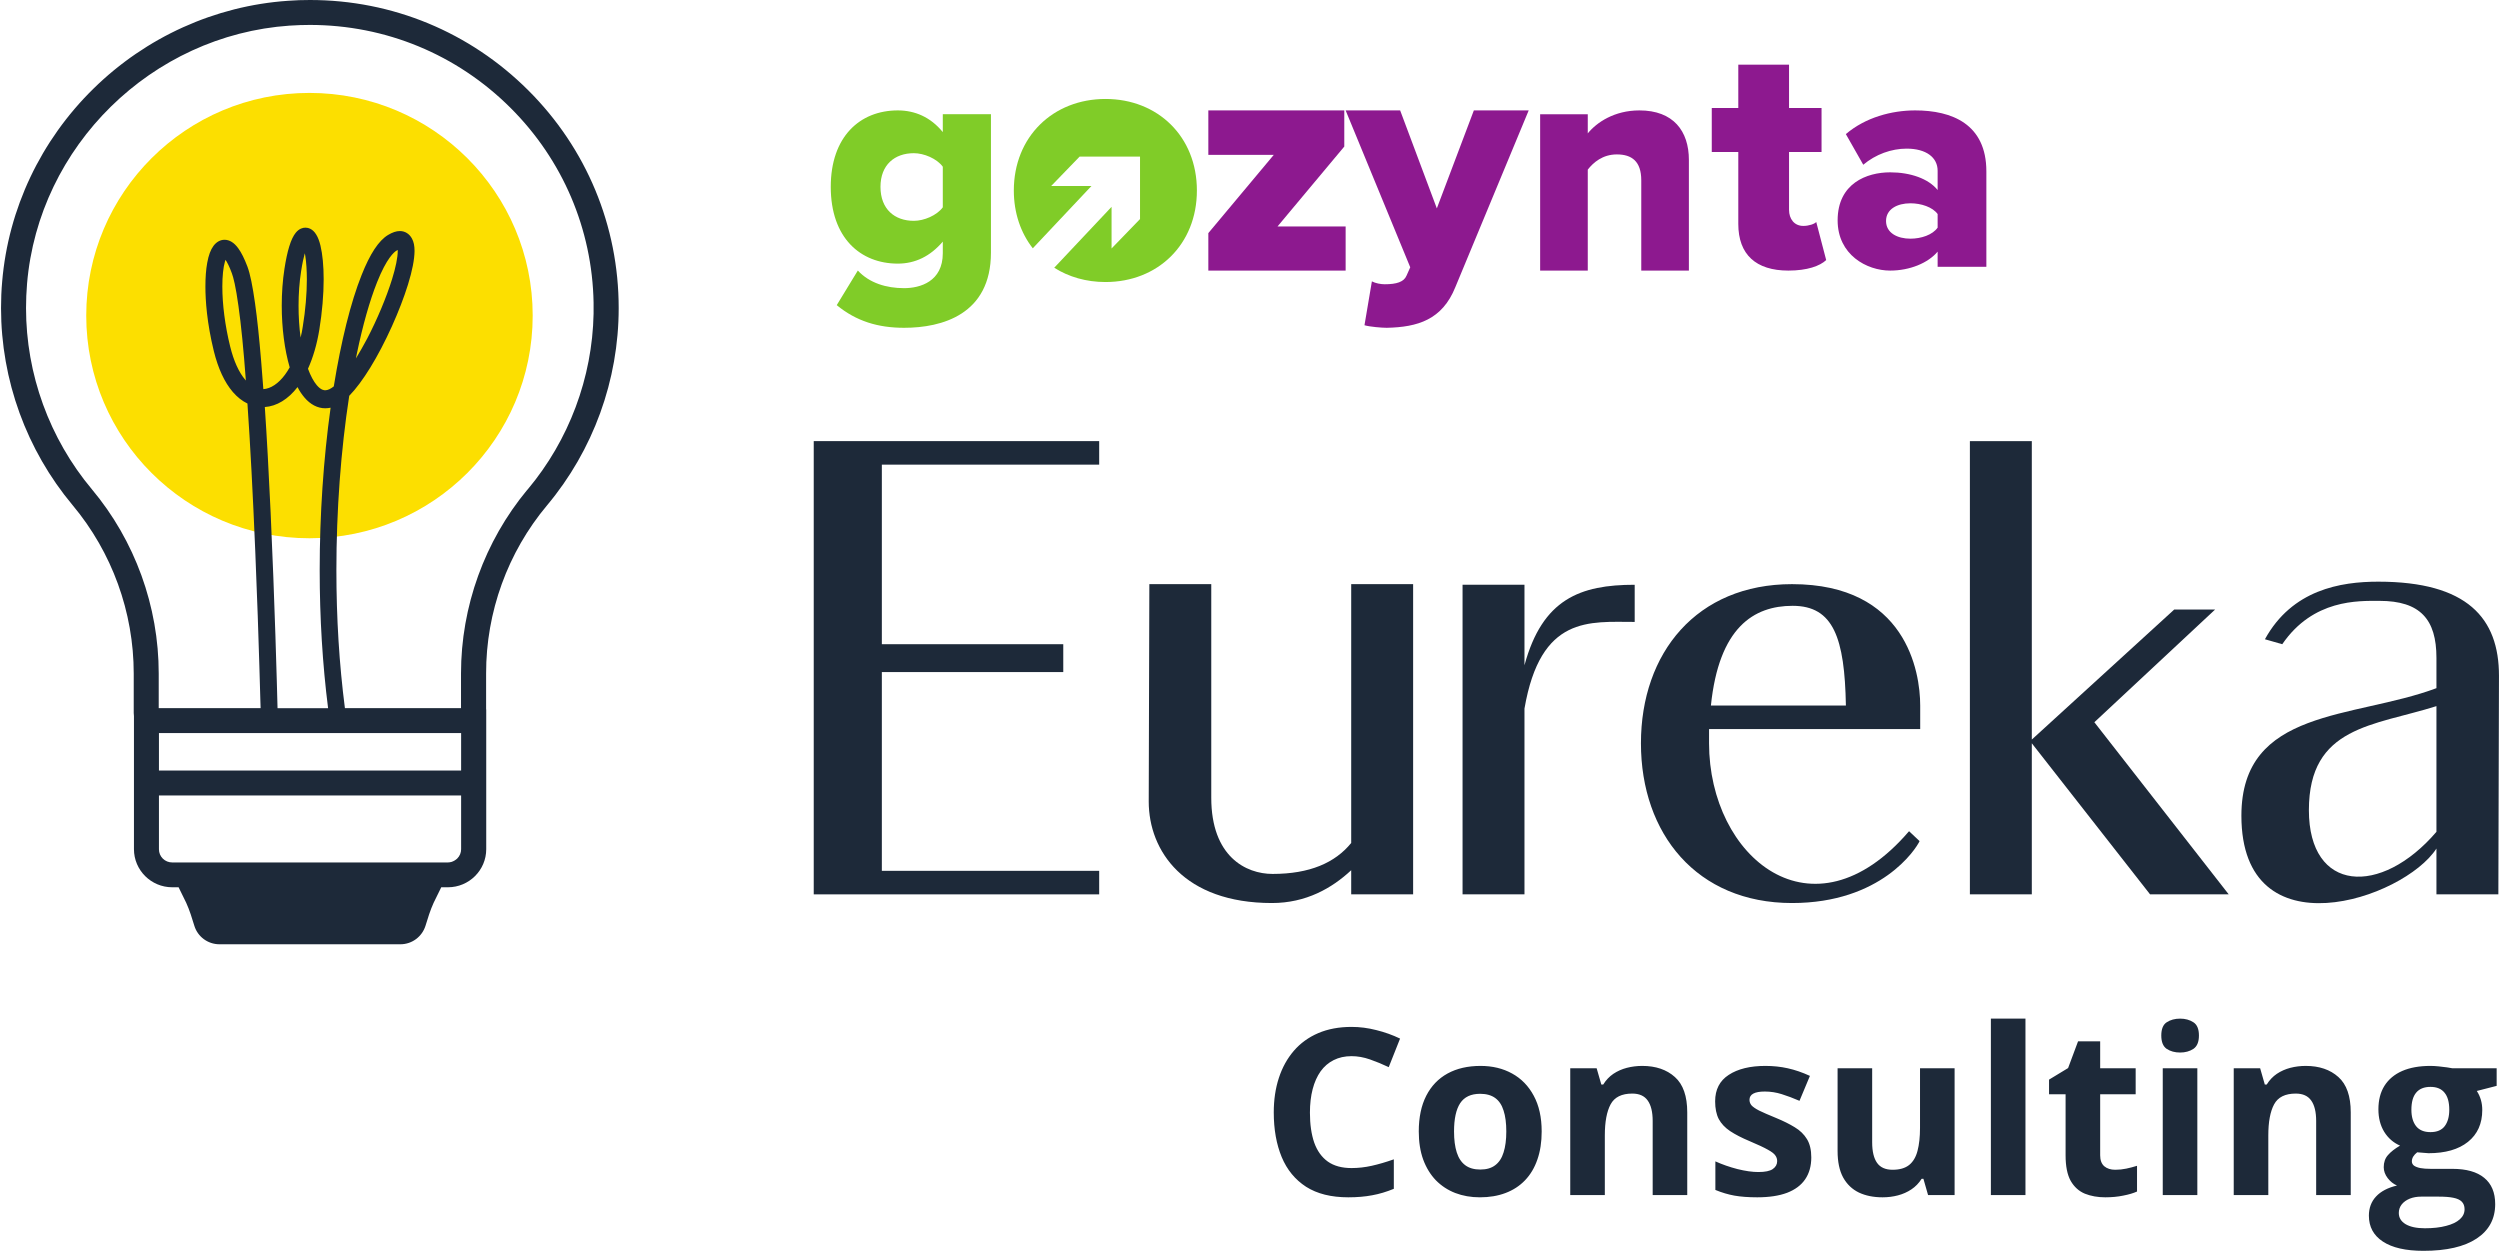
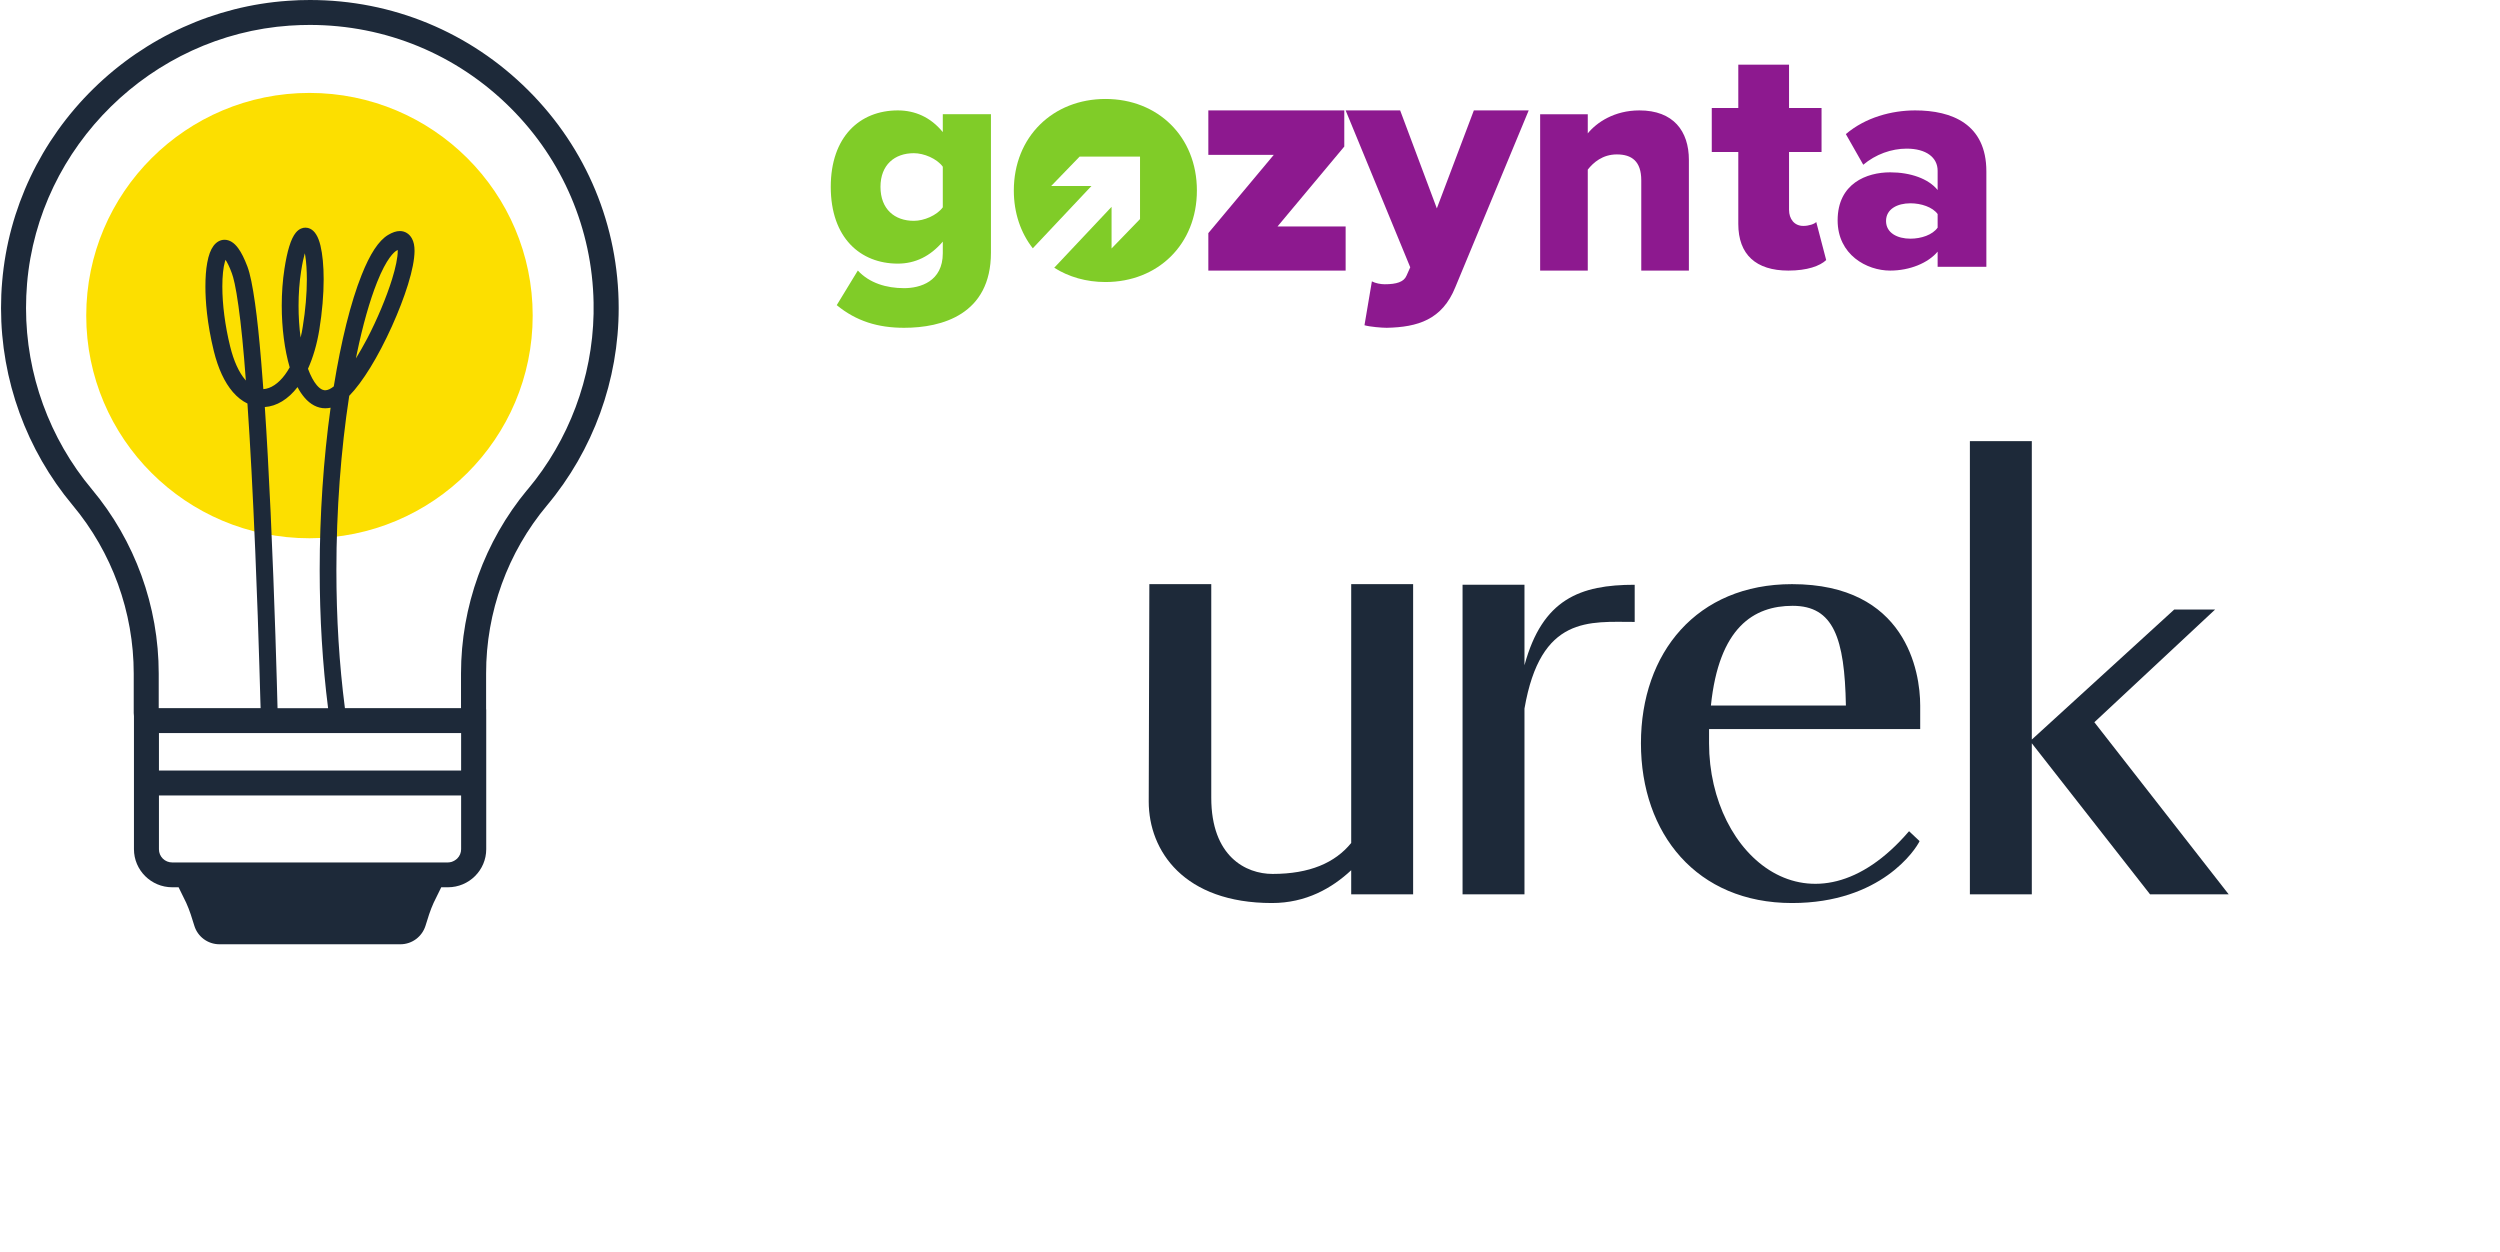
<svg xmlns="http://www.w3.org/2000/svg" width="1615" height="809" viewBox="0 0 1615 809" fill="none">
  <path d="M609.047 107.702C605.182 102.417 596.848 98.962 590.343 98.962C577.941 98.962 568.793 106.482 568.793 120.709C568.793 135.138 577.941 142.658 590.343 142.658C596.848 142.658 605.182 139.203 609.047 133.92V107.702ZM554.155 174.769C561.677 182.898 572.656 186.151 584.04 186.151C594.409 186.151 609.047 181.882 609.047 163.591V156.071C600.914 165.624 591.156 170.298 579.974 170.298C555.985 170.298 536.672 153.836 536.672 120.709C536.672 88.394 555.376 71.323 579.974 71.323C590.952 71.323 601.117 75.59 609.047 85.346V73.762H640.15V163.185C640.15 203.222 608.436 211.758 584.04 211.758C567.167 211.758 553.138 207.49 540.534 197.125L554.155 174.769Z" fill="#80CC28" />
  <path d="M780.585 150.591L822.863 100.032H780.585V71.323H868.407V94.675L825.262 146.307H869.281V174.801H780.585V150.591Z" fill="#8D198F" />
  <path d="M894.499 183.629C902.106 183.629 906.892 182.182 908.63 178.045L911.02 172.668L869.281 71.323H904.499L928.195 134.611L952.107 71.323H987.541L940.151 185.49C931.673 206.587 915.804 211.344 895.802 211.758C892.761 211.758 884.933 211.137 881.455 210.103L886.237 181.768C888.63 183.009 891.89 183.629 894.499 183.629Z" fill="#8D198F" />
  <path d="M1060.26 116.477C1060.26 104.144 1054.06 99.752 1044.47 99.752C1035.29 99.752 1029.29 104.98 1025.7 109.578V174.801H994.933V73.831H1025.7V86.165C1031.49 79.058 1042.88 71.323 1059.06 71.323C1081.03 71.323 1091.02 84.702 1091.02 103.307V174.801H1060.26V116.477Z" fill="#8D198F" />
  <path d="M1122.94 144.67V98.201H1105.8V69.767H1122.94V41.758H1155.72V69.767H1176.72V98.201H1155.72V135.545C1155.72 141.488 1159.15 145.942 1164.93 145.942C1168.57 145.942 1172.22 144.67 1173.29 143.397L1179.72 168.011C1175.64 171.83 1167.5 174.801 1155.29 174.801C1134.3 174.801 1122.94 164.404 1122.94 144.67Z" fill="#8D198F" />
  <path d="M1251.71 138.267C1248.44 133.778 1241.08 131.328 1234.13 131.328C1225.74 131.328 1218.38 135.001 1218.38 142.758C1218.38 150.513 1225.74 154.187 1234.13 154.187C1241.08 154.187 1248.44 151.739 1251.71 147.043V138.267ZM1251.71 162.555C1245.57 169.902 1233.72 174.801 1221.04 174.801C1205.91 174.801 1187.11 164.597 1187.11 142.35C1187.11 118.469 1205.91 111.327 1221.04 111.327C1234.13 111.327 1245.78 115.408 1251.71 122.756V110.305C1251.71 101.733 1244.35 96.018 1231.67 96.018C1221.86 96.018 1211.64 99.693 1203.67 106.427L1192.42 86.629C1205.1 75.813 1222.06 71.323 1237.19 71.323C1260.91 71.323 1283.19 80.099 1283.19 110.714V172.352H1251.71V162.555Z" fill="#8D198F" />
  <path d="M714.146 63.932C680.309 63.932 654.933 88.269 654.933 123.061C654.933 137.712 659.446 150.496 667.181 160.403L705.055 120.177H679.035L697.417 101.183H736.455V141.521L718.072 160.514V133.623L681.034 172.96C690.36 178.877 701.675 182.193 714.146 182.193C747.982 182.193 773.194 157.855 773.194 123.061C773.194 88.269 747.982 63.932 714.146 63.932Z" fill="#80CC28" />
  <path d="M344.119 203.87C344.119 124.445 279.539 60.026 199.915 60.026C120.291 60.026 55.711 124.445 55.711 203.87C55.711 283.295 120.291 347.714 199.915 347.714C279.539 347.714 344.119 283.295 344.119 203.87Z" fill="#FCDF00" />
  <path d="M353.365 326.485C383.233 290.835 399.672 245.596 399.672 199.039C399.672 145.893 378.904 95.896 341.257 58.343C303.536 20.716 253.487 0 200.209 0C195.512 0 190.742 0.146 186.045 0.512C139.005 3.733 94.312 23.937 60.335 57.318C26.284 90.698 5.369 134.913 1.406 181.836C0.892 187.546 0.672 193.329 0.672 199.039C0.672 245.523 17.11 290.689 46.905 326.339C72.37 356.791 86.387 395.369 86.387 435.118V460.593C86.387 461.325 86.46 461.984 86.534 462.643V548.583C86.534 562.125 97.615 573.179 111.265 573.179H115.374L120.291 583.208C122.493 588.039 124.034 593.09 125.575 598.141C127.703 605.022 134.161 610 141.793 610H258.624C266.256 610 272.641 605.022 274.842 598.141C276.383 593.09 277.924 588.039 280.126 583.208L285.043 573.179H289.373C303.022 573.179 314.104 562.125 314.104 548.583V458.25H314.03V435.118C313.957 395.369 327.974 356.791 353.365 326.485ZM297.885 548.583C297.885 550.852 297.005 552.975 295.39 554.585L295.317 554.659C294.289 555.61 293.042 556.342 291.721 556.781C290.914 557.001 290.106 557.148 289.299 557.148H111.265C108.99 557.148 106.788 556.269 105.174 554.659C103.559 553.048 102.678 550.925 102.678 548.656V513.885H297.885V548.583ZM297.885 497.78H102.678V473.55H297.885V497.78ZM196.613 256.723C200.502 261.334 205.199 263.75 210.116 263.75C211.29 263.75 212.464 263.604 213.565 263.384C208.941 296.618 206.52 332.707 206.52 368.357C206.52 399.176 208.354 429.189 211.95 457.518H179.294C178.927 442.878 177.459 388.122 174.817 330.804C173.643 305.476 172.395 282.637 171.074 262.945C178.706 262.433 186.118 257.967 192.209 250.061C193.457 252.55 194.998 254.819 196.613 256.723ZM192.87 197.501C192.87 189.888 193.384 182.422 194.484 175.467C195.292 170.05 196.172 166.244 196.906 163.609C196.98 164.121 197.126 164.633 197.2 165.146C197.86 169.392 198.227 174.662 198.227 180.445C198.227 189.742 197.346 200.283 195.585 211.044C195.218 213.46 194.778 215.802 194.191 218.072C193.31 211.556 192.87 204.602 192.87 197.501ZM297.812 435.118V457.445H222.811C219.142 429.116 217.308 399.176 217.308 368.284C217.308 329.852 220.17 290.982 225.6 255.698C234.26 246.84 244.24 230.589 253.193 210.751C257.376 201.454 260.972 192.158 263.541 183.886C266.403 174.662 267.724 167.562 267.797 162.145C267.797 158.777 267.283 156.215 266.109 154.092C264.495 151.091 261.633 149.261 258.404 149.261H258.33C255.982 149.261 253.56 150.066 250.625 151.823C244.607 155.483 239.03 163.975 233.599 177.664C226.554 195.305 220.39 220.194 215.62 249.622C213.565 251.232 211.73 252.111 210.116 252.111C209.455 252.111 207.474 252.111 204.685 248.89C202.63 246.474 200.649 242.814 198.961 238.202C202.263 230.882 204.758 222.39 206.3 212.874C208.134 201.528 209.088 190.254 209.088 180.372C209.088 171.734 208.354 164.267 207.033 158.704C206.3 155.703 205.419 153.36 204.318 151.603C201.97 147.65 198.888 147.065 197.273 147.065C195.659 147.065 193.31 147.65 191.109 150.286C189.494 152.262 188.1 155.117 186.852 159.216C185.678 163.023 184.651 167.854 183.77 173.564C182.596 181.177 182.009 189.156 182.009 197.428C182.009 211.922 183.843 225.977 187.146 237.324C186.192 239.008 185.164 240.618 184.137 242.009C179.881 247.792 174.89 251.086 170.12 251.379C169.68 245.083 169.166 239.081 168.726 233.517C167.478 218.438 166.157 205.773 164.763 195.964C163.149 184.545 161.608 177.005 159.846 172.246C157.865 167.049 155.957 163.169 153.902 160.388C151.26 156.727 148.251 154.897 145.022 154.897C142.307 154.897 139.812 156.288 137.904 158.85C136.069 161.339 134.748 164.853 133.868 169.758C133.06 174.077 132.693 179.274 132.693 185.13C132.693 194.061 133.647 208.482 138.124 226.783C140.913 238.056 145.022 246.987 150.453 253.282C153.315 256.576 156.47 259.065 159.846 260.676C161.681 287.248 163.369 319.384 164.91 356.279C166.157 385.853 167.038 412.865 167.552 430.287C167.845 439.876 168.065 447.709 168.212 453.053C168.286 454.81 168.286 456.274 168.359 457.445H102.532V435.118C102.532 391.636 87.194 349.324 59.307 316.017C31.934 283.295 16.817 241.716 16.817 199.039C16.817 193.768 17.037 188.498 17.477 183.227C24.963 94.359 97.908 22.693 187.146 16.544H187.366C191.622 16.251 195.952 16.105 200.135 16.105C249.084 16.105 295.17 35.137 329.808 69.689C363.493 103.289 382.573 147.943 383.454 195.452C383.454 196.623 383.454 197.868 383.454 199.039C383.454 200.21 383.454 201.454 383.454 202.626C382.646 244.059 367.529 284.393 340.89 316.163L340.523 316.53C313.076 349.69 297.812 391.782 297.812 435.118ZM229.93 231.541C230.15 230.516 230.37 229.564 230.517 228.54C234.333 210.092 238.883 194.134 243.58 182.349C249.818 166.61 254.734 162.73 256.129 161.925C256.422 161.705 256.716 161.559 256.936 161.486C256.936 161.705 256.936 161.998 256.936 162.291C256.936 166.244 255.615 172.832 253.267 180.372C249.597 192.158 243.726 206.213 237.122 218.877C234.7 223.415 232.278 227.661 229.93 231.541ZM158.819 245.815C158.745 245.669 158.599 245.596 158.525 245.449C154.342 240.618 150.967 233.151 148.692 223.855C145.389 210.458 143.628 196.696 143.628 185.057C143.628 178.469 144.215 172.759 145.316 168.952C145.463 168.513 145.536 168.147 145.683 167.854C146.637 169.245 148.104 171.88 149.792 176.565C150.746 179.128 152.287 184.911 154.049 197.721C155.737 209.58 157.351 225.758 158.819 245.815Z" fill="#1D2939" />
-   <path d="M569.672 562.558H710.072V577.758H525.672V284.958H710.072V300.158H569.672V416.158H686.872V434.158H569.672V562.558Z" fill="#1D2939" />
  <path d="M821.678 583.358C764.878 583.358 742.078 549.758 742.078 517.758L742.478 377.358H782.478V515.358C782.478 553.358 804.878 564.558 822.078 564.558C846.078 564.558 862.478 557.358 872.878 544.558V377.358H912.878V577.758H872.878V562.158C860.478 573.758 843.678 583.358 821.678 583.358Z" fill="#1D2939" />
  <path d="M984.812 429.758C996.413 386.958 1020.81 377.758 1056.01 377.758V401.758C1026.81 401.758 995.213 397.358 984.812 457.758V577.758H944.812V377.758H984.812V429.758Z" fill="#1D2939" />
  <path d="M1240.45 470.958H1104.05V480.158C1104.05 553.758 1170.85 609.758 1233.25 536.958L1240.05 543.358C1237.65 548.558 1215.25 583.358 1157.65 583.358C1096.05 583.358 1060.05 538.558 1060.05 480.158C1060.05 421.758 1096.05 377.358 1157.65 377.358C1231.25 377.358 1240.45 433.758 1240.45 455.758V470.958ZM1158.05 391.358C1132.85 391.358 1110.45 405.358 1105.25 455.758H1192.45C1191.65 412.158 1184.45 391.358 1158.05 391.358Z" fill="#1D2939" />
  <path d="M1430.95 393.758L1352.95 466.558L1439.75 577.758H1388.95L1312.55 480.158V577.758H1272.55V284.958H1312.55V477.758L1404.55 393.758H1430.95Z" fill="#1D2939" />
-   <path d="M1536.34 375.758C1593.94 375.758 1614.34 399.358 1614.34 436.558L1613.94 577.758H1573.94V548.158C1552.74 580.958 1447.94 616.158 1447.94 526.958C1447.94 457.358 1520.34 464.558 1573.94 444.558V424.958C1573.94 400.158 1563.54 388.158 1537.14 388.158C1523.54 388.158 1494.34 386.958 1474.34 416.158L1463.14 412.958C1480.74 380.958 1511.94 375.758 1536.34 375.758ZM1491.54 523.358C1491.54 576.558 1537.94 579.358 1573.94 537.358V456.158C1533.54 468.958 1491.54 468.958 1491.54 523.358Z" fill="#1D2939" />
-   <path d="M873.095 682.278C868.749 682.278 864.892 683.133 861.522 684.842C858.202 686.502 855.395 688.919 853.1 692.093C850.854 695.267 849.145 699.1 847.973 703.592C846.801 708.084 846.215 713.138 846.215 718.753C846.215 726.321 847.143 732.791 848.998 738.162C850.902 743.484 853.832 747.562 857.787 750.394C861.742 753.177 866.845 754.568 873.095 754.568C877.44 754.568 881.786 754.08 886.132 753.104C890.526 752.127 895.287 750.735 900.414 748.929V767.972C895.678 769.925 891.015 771.316 886.425 772.146C881.835 773.025 876.684 773.465 870.971 773.465C859.936 773.465 850.854 771.194 843.725 766.653C836.645 762.063 831.396 755.667 827.978 747.464C824.56 739.212 822.851 729.593 822.851 718.606C822.851 710.501 823.949 703.079 826.146 696.341C828.344 689.603 831.566 683.768 835.814 678.836C840.062 673.904 845.312 670.096 851.562 667.41C857.812 664.725 864.989 663.382 873.095 663.382C878.417 663.382 883.739 664.065 889.062 665.433C894.433 666.751 899.56 668.582 904.442 670.926L897.118 689.383C893.114 687.479 889.086 685.818 885.033 684.402C880.98 682.986 877.001 682.278 873.095 682.278ZM995.922 730.911C995.922 737.747 994.994 743.802 993.139 749.075C991.332 754.349 988.671 758.816 985.155 762.479C981.688 766.092 977.489 768.826 972.558 770.682C967.675 772.537 962.157 773.465 956.005 773.465C950.243 773.465 944.945 772.537 940.111 770.682C935.326 768.826 931.151 766.092 927.587 762.479C924.071 758.816 921.337 754.349 919.384 749.075C917.479 743.802 916.527 737.747 916.527 730.911C916.527 721.829 918.139 714.139 921.361 707.84C924.584 701.541 929.174 696.756 935.131 693.484C941.088 690.213 948.192 688.577 956.444 688.577C964.11 688.577 970.897 690.213 976.806 693.484C982.763 696.756 987.426 701.541 990.795 707.84C994.213 714.139 995.922 721.829 995.922 730.911ZM939.306 730.911C939.306 736.282 939.892 740.799 941.063 744.461C942.235 748.123 944.066 750.882 946.557 752.737C949.047 754.593 952.294 755.521 956.298 755.521C960.253 755.521 963.451 754.593 965.893 752.737C968.383 750.882 970.189 748.123 971.312 744.461C972.484 740.799 973.07 736.282 973.07 730.911C973.07 725.491 972.484 720.999 971.312 717.435C970.189 713.821 968.383 711.111 965.893 709.305C963.402 707.498 960.155 706.595 956.151 706.595C950.243 706.595 945.946 708.621 943.261 712.674C940.624 716.727 939.306 722.806 939.306 730.911ZM1060.89 688.577C1069.63 688.577 1076.66 690.97 1081.98 695.755C1087.3 700.491 1089.96 708.108 1089.96 718.606V772H1067.63V724.173C1067.63 718.313 1066.55 713.895 1064.4 710.916C1062.3 707.938 1058.98 706.448 1054.44 706.448C1047.61 706.448 1042.94 708.768 1040.45 713.406C1037.96 718.045 1036.72 724.734 1036.72 733.475V772H1014.38V690.115H1031.44L1034.45 700.589H1035.69C1037.45 697.757 1039.62 695.462 1042.21 693.704C1044.85 691.946 1047.75 690.652 1050.93 689.822C1054.15 688.992 1057.47 688.577 1060.89 688.577ZM1170.09 747.684C1170.09 753.25 1168.77 757.962 1166.14 761.819C1163.55 765.628 1159.67 768.533 1154.49 770.535C1149.32 772.488 1142.87 773.465 1135.16 773.465C1129.44 773.465 1124.54 773.099 1120.43 772.366C1116.38 771.634 1112.28 770.413 1108.13 768.704V750.247C1112.57 752.249 1117.33 753.909 1122.41 755.228C1127.54 756.497 1132.03 757.132 1135.89 757.132C1140.23 757.132 1143.33 756.497 1145.19 755.228C1147.09 753.909 1148.05 752.2 1148.05 750.101C1148.05 748.733 1147.66 747.513 1146.87 746.438C1146.14 745.315 1144.53 744.07 1142.04 742.703C1139.55 741.287 1135.64 739.456 1130.32 737.21C1125.19 735.062 1120.97 732.889 1117.65 730.691C1114.38 728.494 1111.94 725.906 1110.33 722.928C1108.76 719.9 1107.98 716.067 1107.98 711.429C1107.98 703.86 1110.91 698.172 1116.77 694.363C1122.68 690.506 1130.57 688.577 1140.43 688.577C1145.51 688.577 1150.34 689.09 1154.93 690.115C1159.57 691.141 1164.33 692.776 1169.21 695.022L1162.47 711.136C1158.42 709.378 1154.59 707.938 1150.98 706.814C1147.41 705.691 1143.77 705.13 1140.06 705.13C1136.79 705.13 1134.33 705.569 1132.67 706.448C1131 707.327 1130.17 708.67 1130.17 710.477C1130.17 711.795 1130.59 712.967 1131.42 713.992C1132.3 715.018 1133.96 716.165 1136.4 717.435C1138.89 718.655 1142.53 720.242 1147.31 722.195C1151.95 724.1 1155.98 726.102 1159.4 728.201C1162.82 730.252 1165.45 732.815 1167.31 735.892C1169.16 738.919 1170.09 742.85 1170.09 747.684ZM1262.67 690.115V772H1245.53L1242.53 761.526H1241.36C1239.6 764.31 1237.4 766.58 1234.76 768.338C1232.13 770.096 1229.22 771.39 1226.05 772.22C1222.88 773.05 1219.58 773.465 1216.16 773.465C1210.3 773.465 1205.2 772.439 1200.85 770.389C1196.51 768.289 1193.11 765.042 1190.67 760.647C1188.28 756.253 1187.08 750.54 1187.08 743.509V690.115H1209.42V737.942C1209.42 743.802 1210.47 748.221 1212.57 751.199C1214.67 754.178 1218.02 755.667 1222.61 755.667C1227.15 755.667 1230.71 754.642 1233.3 752.591C1235.89 750.491 1237.69 747.439 1238.72 743.436C1239.79 739.383 1240.33 734.451 1240.33 728.641V690.115H1262.67ZM1308.45 772H1286.11V658.035H1308.45V772ZM1366.45 755.667C1368.9 755.667 1371.26 755.423 1373.56 754.935C1375.9 754.446 1378.22 753.836 1380.52 753.104V769.729C1378.12 770.804 1375.15 771.683 1371.58 772.366C1368.07 773.099 1364.21 773.465 1360.01 773.465C1355.13 773.465 1350.73 772.684 1346.83 771.121C1342.97 769.51 1339.92 766.751 1337.67 762.845C1335.47 758.89 1334.37 753.396 1334.37 746.365V706.888H1323.68V697.439L1335.99 689.969L1342.43 672.684H1356.71V690.115H1379.64V706.888H1356.71V746.365C1356.71 749.49 1357.59 751.834 1359.35 753.396C1361.16 754.91 1363.52 755.667 1366.45 755.667ZM1419.48 690.115V772H1397.14V690.115H1419.48ZM1408.35 658.035C1411.67 658.035 1414.53 658.816 1416.92 660.379C1419.31 661.893 1420.51 664.749 1420.51 668.948C1420.51 673.099 1419.31 675.979 1416.92 677.591C1414.53 679.153 1411.67 679.935 1408.35 679.935C1404.98 679.935 1402.1 679.153 1399.71 677.591C1397.36 675.979 1396.19 673.099 1396.19 668.948C1396.19 664.749 1397.36 661.893 1399.71 660.379C1402.1 658.816 1404.98 658.035 1408.35 658.035ZM1489.5 688.577C1498.24 688.577 1505.27 690.97 1510.59 695.755C1515.92 700.491 1518.58 708.108 1518.58 718.606V772H1496.24V724.173C1496.24 718.313 1495.17 713.895 1493.02 710.916C1490.92 707.938 1487.6 706.448 1483.06 706.448C1476.22 706.448 1471.56 708.768 1469.07 713.406C1466.58 718.045 1465.33 724.734 1465.33 733.475V772H1442.99V690.115H1460.06L1463.06 700.589H1464.31C1466.06 697.757 1468.24 695.462 1470.82 693.704C1473.46 691.946 1476.37 690.652 1479.54 689.822C1482.76 688.992 1486.08 688.577 1489.5 688.577ZM1565.53 808.035C1554.1 808.035 1545.36 806.033 1539.31 802.029C1533.3 798.074 1530.3 792.508 1530.3 785.33C1530.3 780.398 1531.83 776.272 1534.91 772.952C1537.99 769.632 1542.5 767.264 1548.46 765.848C1546.17 764.871 1544.16 763.284 1542.46 761.087C1540.75 758.841 1539.89 756.473 1539.89 753.982C1539.89 750.857 1540.79 748.27 1542.6 746.219C1544.41 744.119 1547.02 742.068 1550.44 740.066C1546.14 738.211 1542.72 735.232 1540.18 731.131C1537.69 727.029 1536.45 722.195 1536.45 716.629C1536.45 710.672 1537.74 705.618 1540.33 701.468C1542.97 697.269 1546.78 694.07 1551.76 691.873C1556.79 689.676 1562.89 688.577 1570.07 688.577C1571.58 688.577 1573.34 688.675 1575.34 688.87C1577.34 689.065 1579.17 689.285 1580.83 689.529C1582.54 689.773 1583.69 689.969 1584.28 690.115H1612.84V701.468L1600.02 704.764C1601.2 706.57 1602.07 708.499 1602.66 710.55C1603.25 712.601 1603.54 714.773 1603.54 717.068C1603.54 725.857 1600.46 732.718 1594.31 737.649C1588.21 742.532 1579.71 744.974 1568.82 744.974C1566.23 744.827 1563.79 744.632 1561.5 744.388C1560.38 745.267 1559.52 746.194 1558.93 747.171C1558.35 748.147 1558.06 749.173 1558.06 750.247C1558.06 751.321 1558.5 752.225 1559.37 752.957C1560.3 753.641 1561.67 754.178 1563.48 754.568C1565.33 754.91 1567.63 755.081 1570.36 755.081H1584.28C1593.26 755.081 1600.1 757.01 1604.78 760.867C1609.52 764.725 1611.89 770.389 1611.89 777.859C1611.89 787.43 1607.88 794.852 1599.88 800.125C1591.92 805.398 1580.47 808.035 1565.53 808.035ZM1566.48 793.46C1571.8 793.46 1576.37 792.947 1580.17 791.922C1584.03 790.945 1586.99 789.529 1589.04 787.674C1591.09 785.867 1592.11 783.694 1592.11 781.155C1592.11 779.104 1591.5 777.469 1590.28 776.248C1589.11 775.076 1587.3 774.246 1584.86 773.758C1582.47 773.27 1579.39 773.025 1575.63 773.025H1564.06C1561.33 773.025 1558.86 773.465 1556.66 774.344C1554.52 775.223 1552.81 776.443 1551.54 778.006C1550.27 779.617 1549.63 781.473 1549.63 783.572C1549.63 786.648 1551.1 789.065 1554.03 790.823C1557.01 792.581 1561.16 793.46 1566.48 793.46ZM1570.07 731.351C1574.27 731.351 1577.34 730.057 1579.3 727.469C1581.25 724.881 1582.23 721.365 1582.23 716.922C1582.23 711.99 1581.2 708.304 1579.15 705.862C1577.15 703.372 1574.12 702.127 1570.07 702.127C1565.97 702.127 1562.89 703.372 1560.84 705.862C1558.79 708.304 1557.76 711.99 1557.76 716.922C1557.76 721.365 1558.76 724.881 1560.77 727.469C1562.82 730.057 1565.92 731.351 1570.07 731.351Z" fill="#1D2939" />
</svg>